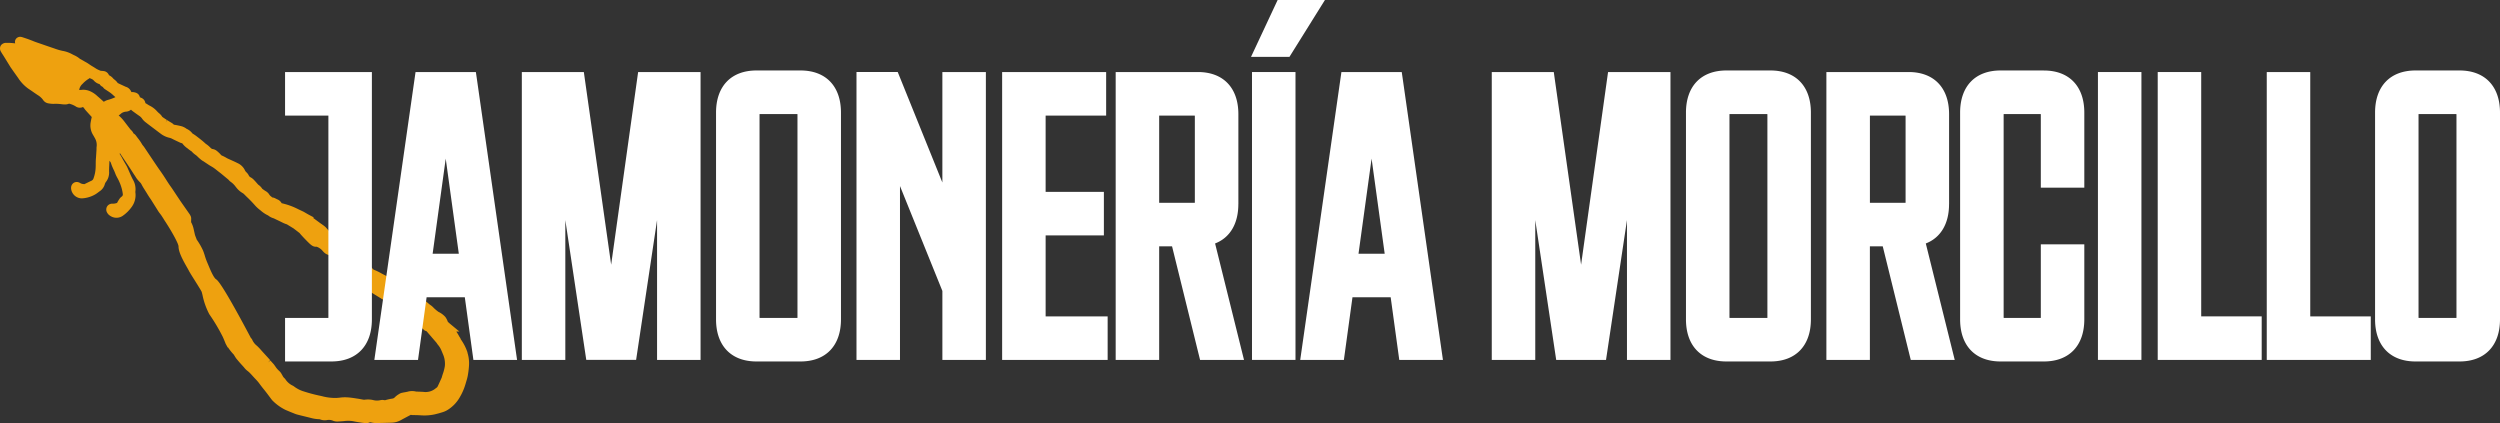
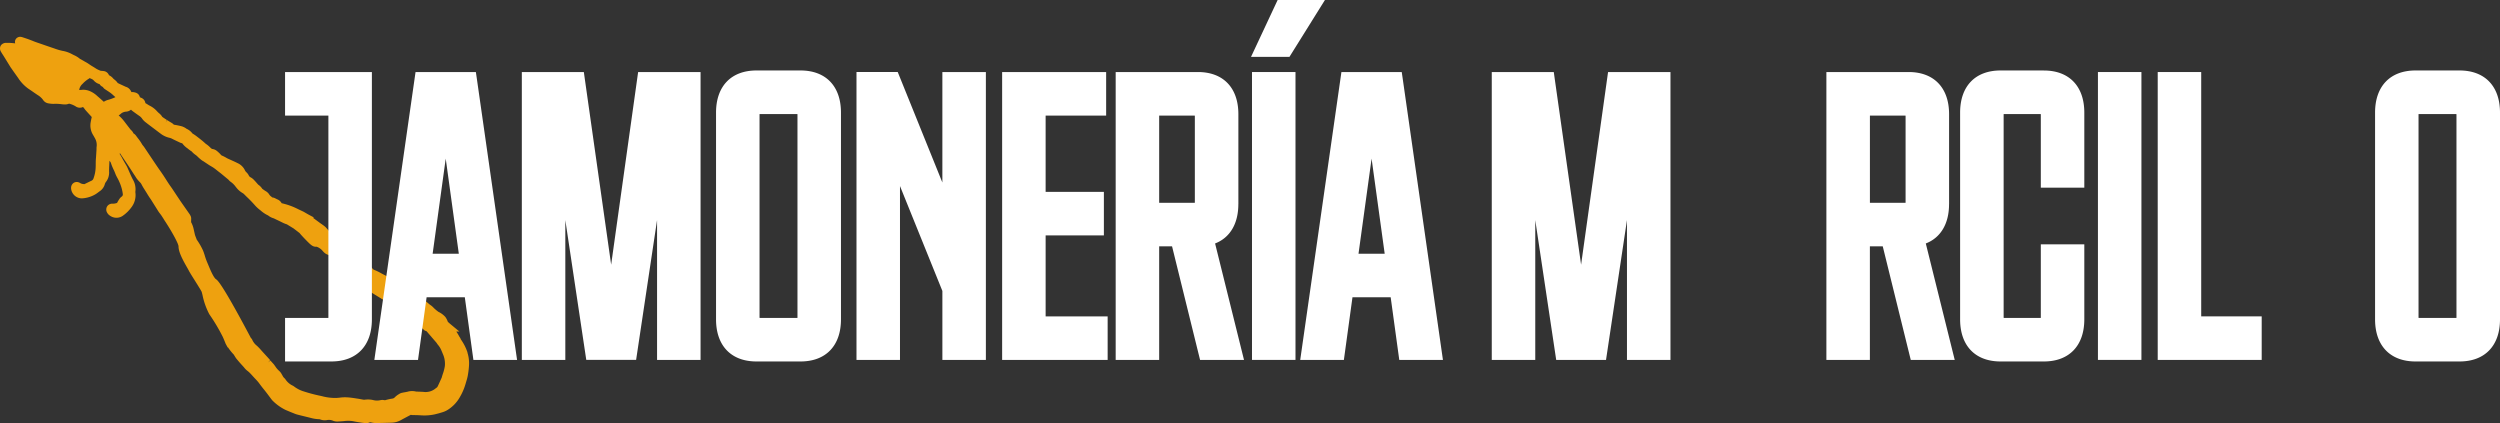
<svg xmlns="http://www.w3.org/2000/svg" width="517.57" height="87.602" viewBox="0 0 517.57 87.602">
  <rect x="0" y="0" width="517.57" height="87.602" fill="#333333" stroke="none" />
  <g id="logo_morcillo_web" transform="translate(283.649 -386.877)">
    <g id="PROTOTIPOMORCILLO" transform="translate(-283.649 386.877)">
      <path id="Trazado_98" data-name="Trazado 98" d="M96.78,65.381a10.088,10.088,0,0,0-1.3-2.6l-.041-.059s-.035-.047-.047-.064a1.566,1.566,0,0,0-.252-.48l-.363-.644c-.053-.088-.17-.269-.316-.491h.644L93.123,59.4c-.187-.158-.351-.316-.421-.386-.006-.018-.018-.041-.023-.064a3.717,3.717,0,0,0-.5-.942,4.513,4.513,0,0,0-1.433-1.053,9.855,9.855,0,0,1-.93-.778,3.89,3.89,0,0,0-.778-.667c-.117-.082-.614-.5-1.077-.919l-.123-.111L85.646,53.6a6.024,6.024,0,0,0-.919-.96,9.157,9.157,0,0,1-.743-.661,10.908,10.908,0,0,0-.965-.848l-.878-.585a11.923,11.923,0,0,0-1.5-.7c-.293-.111-1.047-.509-1.6-.8a13.956,13.956,0,0,0-1.726-.837c-.257-.24-.936-.989-1.328-1.422a25.4,25.4,0,0,0-2.112-2.182c-.222-.176-.369-.3-.433-.351l-1.135-1.135a6.381,6.381,0,0,0-1.375-.878l-1.018-.679a11.2,11.2,0,0,0-1.316-.807c-.146-.07-.164-.1-.275-.257a3.466,3.466,0,0,0-.392-.48,4.089,4.089,0,0,1-.275-.3,2.845,2.845,0,0,0-.427-.439c-.269-.222-.731-.538-.872-.632l-1.5-1.106.07-.152-1.006-.532c-.257-.146-.521-.293-.778-.445l-.07-.041a2.239,2.239,0,0,0-.257-.146l-.568-.269-.556-.263A14.18,14.18,0,0,0,58.3,34.472a1.725,1.725,0,0,0-.954-.819.517.517,0,0,1-.111-.059c-.076-.041-.152-.082-.216-.111l-.064-.029a1.6,1.6,0,0,0-.608-.181.252.252,0,0,1-.047-.041,2.621,2.621,0,0,0-.263-.222.667.667,0,0,1-.082-.07,1.649,1.649,0,0,1-.187-.216,2.074,2.074,0,0,0-.784-.761c-.2-.117-.386-.257-.591-.4l-.111-.082a2.732,2.732,0,0,0-.819-.837l-.293-.328c-.211-.24-.421-.48-.644-.708a2.663,2.663,0,0,0-.685-.515.788.788,0,0,1-.357-.392,2.234,2.234,0,0,0-.445-.6,1.392,1.392,0,0,1-.316-.392,3.1,3.1,0,0,0-1.509-1.521c-.5-.252-1.012-.48-1.533-.714-.234-.105-.474-.211-.69-.316-.059-.035-.117-.07-.17-.105l-.2-.111a6.062,6.062,0,0,0-.679-.328.56.56,0,0,1-.211-.158,7.229,7.229,0,0,0-.831-.8,1.881,1.881,0,0,0-.93-.41c-.041,0-.117-.012-.293-.164-.082-.07-.164-.146-.252-.234a5.169,5.169,0,0,0-.848-.685h0a1.056,1.056,0,0,0-.123-.111l-.2-.181c-.193-.17-.392-.339-.591-.5-.38-.3-.761-.6-1.147-.889-.129-.1-.269-.187-.445-.3l-.129-.082c-.035-.023-.076-.047-.111-.07a3.066,3.066,0,0,0-1.205-.96,3.258,3.258,0,0,0-1.316-.6c-.462-.105-.924-.193-1.281-.252a.173.173,0,0,1-.059-.012,1.635,1.635,0,0,0-.386-.328c-.2-.123-.4-.246-.608-.369l-.392-.24-.3.5h0l.252-.532c-.035-.023-.07-.053-.111-.076L34.176,17c-.152-.1-.3-.2-.474-.322a.972.972,0,0,1-.123-.094,2.8,2.8,0,0,0-.661-.743,2.99,2.99,0,0,1-.252-.234l-.117-.117a5.065,5.065,0,0,0-1.7-1.275.128.128,0,0,1-.029-.018l-.216-.14c-.152-.094-.316-.2-.515-.31a1.374,1.374,0,0,0-.79-1.065c-.064-.029-.129-.059-.2-.088l-.082-.035a.765.765,0,0,1-.076-.041,1.206,1.206,0,0,0-.784-.907,2.34,2.34,0,0,0-.971-.152,1.549,1.549,0,0,0-.216-.41,1.667,1.667,0,0,0-.919-.673,1.218,1.218,0,0,1-.14-.059l-.3-.14c-.421-.193-.837-.386-1.252-.591a2.869,2.869,0,0,0-.667-.7,2.111,2.111,0,0,1-.252-.216,2.483,2.483,0,0,0-.889-.7,1.344,1.344,0,0,0-.954-.831,3.019,3.019,0,0,0-.439-.059h-.082c-.064-.012-.123-.018-.187-.023h-.053l-.17-.07a4.779,4.779,0,0,1-.831-.41c-.2-.14-.421-.269-.626-.392-.146-.088-.293-.176-.439-.269L18.5,5.733a7.281,7.281,0,0,0-.9-.55l-.088-.053L16.764,4.7c-.053-.029-.1-.059-.152-.082-.035-.018-.064-.029-.059-.023A4.769,4.769,0,0,0,15.4,3.86l-.193-.094c-.076-.035-.152-.07-.222-.111a6.453,6.453,0,0,0-2.048-.725,11.247,11.247,0,0,1-1.662-.486l-.462-.158c-.649-.216-1.293-.439-1.983-.679L7.655,1.2c-.117-.041-.234-.076-.351-.123-.2-.076-.4-.152-.591-.234C6.432.736,6.145.625,5.859.52s-.585-.2-.878-.3L4.642.11A1.634,1.634,0,0,0,4.32.034,1.094,1.094,0,0,0,3.313.426a1.062,1.062,0,0,0-.181.954,11.843,11.843,0,0,0-1.808-.105,1.31,1.31,0,0,0-1.188.579A1.242,1.242,0,0,0,.213,3.141c.123.222.257.427.4.649l.193.3c.281.456.556.907.837,1.363l.5.813c.041.064.082.129.123.181l.456.649c.333.474.667.942,1.006,1.416A8.275,8.275,0,0,0,5.87,10.77c.322.211.638.427.971.661.316.216.626.433.948.644a3.756,3.756,0,0,1,1.112,1,1.6,1.6,0,0,0,1.117.725l.187.029a4.713,4.713,0,0,0,.942.07,8.885,8.885,0,0,1,1.515.064,6.4,6.4,0,0,0,.79.059h0a1.941,1.941,0,0,0,.825-.164,4.472,4.472,0,0,1,1.387.573,1.5,1.5,0,0,0,1.515.117c.076.088.152.181.246.293.029.041.059.076.1.135a3.177,3.177,0,0,0,.246.31c.4.451.807.889,1.217,1.34-.088.357-.158.714-.216,1.047a3.741,3.741,0,0,0,.468,2.633c.129.216.252.427.369.649a2.783,2.783,0,0,1,.386,1.8,2.869,2.869,0,0,0-.023.445v.105c-.029.532-.064,1.059-.1,1.591l-.018.246c-.012.17-.029.339-.035.509-.006.228-.006.451-.012.679,0,.176,0,.345-.006.521a7.427,7.427,0,0,1-.445,2.463.792.792,0,0,1-.456.515c-.269.123-.532.252-.831.4-.181.088-.363.176-.562.275a.044.044,0,0,0-.023.012,1.831,1.831,0,0,1-.778-.152,2,2,0,0,0-.451-.222,1.168,1.168,0,0,0-.971.094,1.2,1.2,0,0,0-.556.819,1.566,1.566,0,0,0-.006.5,2.248,2.248,0,0,0,2.229,1.913,6.187,6.187,0,0,0,2.7-.79,5.249,5.249,0,0,0,.638-.433c.1-.076.2-.152.3-.222A2.6,2.6,0,0,0,21.7,30.5a1.376,1.376,0,0,1,.228-.439,3.159,3.159,0,0,0,.655-1.983c-.023-.415,0-.86.018-1.311l.018-.38c.006-.181.018-.363.023-.538a1.653,1.653,0,0,1,.012-.17c.035.053.076.1.117.152a1.014,1.014,0,0,1,.2.351,7.4,7.4,0,0,0,.3.807c.07.164.14.322.216.48.053.117.111.234.164.351s.1.228.164.392a6.536,6.536,0,0,0,.415.913,10.044,10.044,0,0,1,.948,2.253,7.955,7.955,0,0,1,.234,1.17.544.544,0,0,1-.246.568,1.83,1.83,0,0,0-.439.456,7.326,7.326,0,0,0-.5.837,2.718,2.718,0,0,1-.913.164,1.221,1.221,0,0,0-1.158.585,1.249,1.249,0,0,0,.035,1.3,1.689,1.689,0,0,0,.579.6A2.3,2.3,0,0,0,25.511,37a7.581,7.581,0,0,0,1.7-1.7,4.127,4.127,0,0,0,.813-3.013l-.012-.1a.188.188,0,0,0-.006-.047,3.886,3.886,0,0,0-.5-2.557c-.293-.544-.544-1.129-.79-1.7l-.029-.064c-.123-.275-.24-.55-.363-.825a5.071,5.071,0,0,0-.252-.462l-.316-.538c-.1-.176-.2-.351-.3-.532-.053-.088-.1-.176-.17-.31-.123-.228-.252-.462-.4-.69a2.6,2.6,0,0,0-.158-.222c.047-.023.1-.047.146-.076,0,.012.012.018.018.029.053.1.111.193.17.287.117.181.24.357.357.532l.515.761c.351.521.7,1.041,1.041,1.562.111.17.222.345.334.515.164.257.328.521.5.772.064.094.123.181.211.322a5.854,5.854,0,0,0,.86,1.106,1.907,1.907,0,0,1,.392.486,10.408,10.408,0,0,0,.591,1.024c.187.293.369.585.55.878l.041.07c.129.211.257.415.392.62.076.123.158.24.263.392.076.111.152.222.222.333l.737,1.176c.228.363.456.725.685,1.094.1.152.2.293.316.439l.2.263a.729.729,0,0,1,.059.076l.146.222c.181.275.369.562.538.848l.059.088c1.779,2.709,2.879,4.88,2.879,5.342,0,1.164.831,2.726,1.761,4.359l.035.059c.135.234.246.427.31.562.181.363.667,1.135,1.252,2.065.468.743,1.334,2.124,1.433,2.37.035.1.088.322.152.579l.018.07a14.909,14.909,0,0,0,1.4,3.967,39.308,39.308,0,0,1,2.826,4.757c.3.7.439,1.036.5,1.2a1.7,1.7,0,0,0,.064.158l.433.8.059-.023a11.584,11.584,0,0,0,1.211,1.509.936.936,0,0,1,.064.111c.035.053.064.111.1.158l.082.135c.076.123.152.246.24.363.105.14.216.269.328.4l.129.152c.158.187.316.369.48.55.181.2.369.41.556.614.053.059.105.123.17.2a3.569,3.569,0,0,0,.667.661,4.6,4.6,0,0,1,.6.544c.17.17.328.351.491.532.2.222.41.451.626.673A9.1,9.1,0,0,1,53.829,72c.193.263.4.532.608.79.4.486.8,1.006,1.194,1.533.2.269.4.544.608.807a2.493,2.493,0,0,0,.316.339l.064.064a9.9,9.9,0,0,0,2.288,1.632,4.163,4.163,0,0,0,.433.2c.48.2.954.4,1.439.591l.07.029a5.248,5.248,0,0,0,.725.252c.538.14,1.077.269,1.615.4.48.117.954.234,1.433.357a7.173,7.173,0,0,0,1.439.193.736.736,0,0,1,.281.07,2.642,2.642,0,0,0,1.311.117,2.169,2.169,0,0,1,1.2.094,2.415,2.415,0,0,0,1.135.193l.4-.023c.287-.018.568-.035.848-.064A6.408,6.408,0,0,1,73.1,79.6c.573.123,1.153.211,1.708.3a9.637,9.637,0,0,0,.971.1h.088a1.477,1.477,0,0,0,.644-.152c.029-.012.094-.041.316.006a4.089,4.089,0,0,0,.96.129c1.164-.018,2.3-.047,3.364-.082a4.249,4.249,0,0,0,1.913-.568c.433-.24.878-.474,1.316-.708l.591-.31a.433.433,0,0,0,.064-.035,1.471,1.471,0,0,0,.41.047l.538.012c.328.006.649.018.977.035A10.247,10.247,0,0,0,90,78.183l.2-.053c.322-.076.655-.158.977-.263L91.4,77.8a4.9,4.9,0,0,0,1.123-.451,7.415,7.415,0,0,0,2.68-2.75,11.945,11.945,0,0,0,1.176-2.744c.047-.164.094-.322.146-.5a9.665,9.665,0,0,0,.287-1.082,17.184,17.184,0,0,0,.269-2.1,7.386,7.386,0,0,0-.316-2.767Zm-41.26,2.03.392-.445a2.064,2.064,0,0,0-.181-.228L54.414,65.3c-.111-.123-.216-.24-.345-.386a11.812,11.812,0,0,0-.883-.924,3.222,3.222,0,0,1-.913-1.112,1.412,1.412,0,0,0-.351-.527c-2.773-5.242-6.249-11.561-7.173-12.117-.527-.316-1.211-1.96-1.591-2.873-.076-.187-.152-.363-.222-.527a12.328,12.328,0,0,1-.544-1.5c-.094-.3-.193-.62-.357-1.036a13.624,13.624,0,0,0-1.316-2.288l-.345-.907c-.041-.164-.158-.661-.3-1.316a5.3,5.3,0,0,0-.521-1.392l.018-.731a1.2,1.2,0,0,0-.1-.509,3.054,3.054,0,0,0-.31-.532l-1.749-2.5L36.6,32.909c-.3-.456-.6-.907-.9-1.357-.111-.164-.222-.328-.339-.491l-.053-.07c-.123-.176-.246-.351-.369-.532-.181-.275-.357-.55-.532-.825-.216-.339-.433-.679-.655-1.012s-.433-.632-.655-.948l-.041-.053-.439-.632c-.2-.293-.4-.591-.6-.889L30.245,23.46c-.14-.211-.275-.415-.415-.62a3.828,3.828,0,0,0-.234-.3,2.027,2.027,0,0,1-.2-.275A9.706,9.706,0,0,0,28.53,21c-.123-.164-.252-.328-.374-.5a1.638,1.638,0,0,0-.538-.491,1.78,1.78,0,0,0-.468-.655,1.055,1.055,0,0,1-.14-.14l-.094-.123c-.4-.515-.8-1.03-1.194-1.55a7.988,7.988,0,0,0-1.164-1.24,3.048,3.048,0,0,0,.374-.287,1.87,1.87,0,0,1,1.17-.5,1.777,1.777,0,0,0,1.012-.41,2.265,2.265,0,0,0,.269.252c.48.357.965.708,1.451,1.041a1.979,1.979,0,0,1,.527.5,3.56,3.56,0,0,0,.69.749c.38.3.766.591,1.153.883l.977.737c.339.263.685.521,1.024.772a4.72,4.72,0,0,0,1.866.889,2.315,2.315,0,0,1,.608.234c.415.211.837.41,1.258.608l.31.146a1.787,1.787,0,0,0,.415.135c.018,0,.053.012.111.088a4.4,4.4,0,0,0,1.077,1.006,1.489,1.489,0,0,0,.176.152c.146.111.3.222.451.328q.088.061.193.123a3.813,3.813,0,0,0,.778.7,3.234,3.234,0,0,1,.41.339c.152.164.316.3.468.439l.07.059a5.361,5.361,0,0,0,.439.345,2.212,2.212,0,0,0,.252.152.436.436,0,0,1,.07.041l.415.281c.222.146.439.293.661.439.146.094.3.187.456.275.2.117.386.228.568.351.246.176.491.374.749.579.129.105.252.2.386.3l.2.158c.082.059.158.117.234.181L47.288,29.6c.041.047.082.1.146.164a1.724,1.724,0,0,0,.339.293A4.381,4.381,0,0,1,48.8,31.09l.117.14a4.567,4.567,0,0,0,1.34,1.164.974.974,0,0,1,.14.094c.105.1.216.2.333.322.1.1.2.2.3.3.6.562,1.17,1.153,1.7,1.749a7.2,7.2,0,0,0,.9.866l.351.281a6.235,6.235,0,0,0,1.521,1,3.184,3.184,0,0,0,1.141.591,1.03,1.03,0,0,1,.187.088l.55.263c.4.187.79.38,1.182.573a4.768,4.768,0,0,0,.813.316l1.392.854,1.235.948c.187.234.661.784,1.644,1.773.807.807,1.182,1.106,1.89,1.071a.483.483,0,0,1,.158.053,2.862,2.862,0,0,1,1.117.843c.07.082.146.158.216.228a2.15,2.15,0,0,0,1.071.6l.778.468c.152.094.889.538,1.123.69.216.146,1.545,1.205,1.866,1.527.211.211.386.421.7.79.129.152.275.328.445.527l.351.421A16.1,16.1,0,0,0,75.021,51.4c.825.731,1.556,1.375,1.556,1.375l2.217,1.363a14.586,14.586,0,0,0,2.867,1.381,1.8,1.8,0,0,1,.644.287,8.387,8.387,0,0,0,1.106.866q.123.088.228.158l-.047.076.369.257.176,1.082.415-.673.679.468a4.149,4.149,0,0,1,.638.521l-.029.123.287.363s.392.491.708.807.96.866,1.006.907l.076.064.392.158,2.077,2.411a3.194,3.194,0,0,0,.322.456A4.24,4.24,0,0,1,91.35,64.9c.076.176.146.351.228.544l.111.263a4.928,4.928,0,0,1,.4,2.457,8.389,8.389,0,0,1-.4,1.586c-.088.269-.176.544-.246.813-.012.029-.029.053-.041.088l-.129.287c-.088.193-.17.386-.263.585-.135.293-.269.585-.41.878a.817.817,0,0,1-.269.293l-.082.059c-.082.059-.164.123-.24.187a3.237,3.237,0,0,1-2.416.585l-.9-.041c-.082,0-.17-.006-.257-.006a1.5,1.5,0,0,1-.345-.023,3.4,3.4,0,0,0-1.708.035c-.2.047-.4.082-.655.129-.135.023-.269.047-.421.082a1.877,1.877,0,0,0-.655.246l-.117.076a4.091,4.091,0,0,0-.8.62.806.806,0,0,1-.5.275l-.064.012c-.146.023-.293.041-.433.076l-.146.029c-.246.053-.5.111-.749.187a.535.535,0,0,1-.275.023,1.937,1.937,0,0,0-.825,0,3.091,3.091,0,0,1-1.445-.006,4.52,4.52,0,0,0-1.129-.135,6.352,6.352,0,0,0-.72.047.121.121,0,0,0-.076.018l-.5-.088-.064-.012c-.252-.047-.509-.1-.766-.135l-.31-.047c-.568-.088-1.153-.176-1.749-.216a7.948,7.948,0,0,0-1.662.053,7.259,7.259,0,0,1-1.2.059A10.387,10.387,0,0,1,67,74.508c-.228-.059-.456-.111-.685-.164a31.13,31.13,0,0,1-3.405-.9,6.155,6.155,0,0,1-1.972-.983,2.035,2.035,0,0,0-.392-.246,3.715,3.715,0,0,1-1.451-1.264,1.175,1.175,0,0,0-.263-.293,1.824,1.824,0,0,1-.363-.515l-.135-.234a2.583,2.583,0,0,0-.591-.761,4.413,4.413,0,0,1-.772-.919l-.193-.269a3.774,3.774,0,0,0-.333-.392l-.263-.293c-.07-.076-.146-.158-.216-.24l-.445.38h0ZM21.147,10.331a.693.693,0,0,1,.252.24,1.311,1.311,0,0,0,.31.287l.3.2c.181.117.363.234.544.357l.076.053a6.106,6.106,0,0,1,.608.462c.193.181.41.38.655.579a9.739,9.739,0,0,1-1.644.6,3.114,3.114,0,0,0-.766.363c-.129-.111-.263-.234-.421-.374-.257-.234-.515-.462-.778-.685l-.176-.152a5.106,5.106,0,0,0-1.685-1.065,3.631,3.631,0,0,0-1.141-.216A2.847,2.847,0,0,0,16.9,11a1.093,1.093,0,0,1-.556-.035,1.653,1.653,0,0,0,.158-.392,2.175,2.175,0,0,1,.579-.813l.17-.181A6.151,6.151,0,0,1,18.373,8.7c.064-.047.129-.088.2-.14a1.374,1.374,0,0,0,.322.158,1.417,1.417,0,0,1,.556.4,2.437,2.437,0,0,0,1.153.7,1.386,1.386,0,0,0,.538.515Z" transform="translate(0.01 7.6)" fill="#eea10f" />
      <g id="Grupo_10" data-name="Grupo 10" transform="translate(59.015 0)">
        <path id="Trazado_99" data-name="Trazado 99" d="M98.15,35.549h8.971v41.7a.676.676,0,0,1-.014.186H98.15v9.012h9.605c5.24,0,8.371-3.261,8.371-8.723V26.53H98.15v9.012Z" transform="translate(-98.15 -11.616)" fill="#fff" />
        <path id="Trazado_100" data-name="Trazado 100" d="M145.984,26.53H133.489l-8.529,59.6H134l1.779-12.97h7.909l1.779,12.97h9.04l-8.35-58.375-.179-1.22Zm-3.537,37.614h-5.42l2.71-19.686Z" transform="translate(-106.474 -11.616)" fill="#fff" />
        <path id="Trazado_101" data-name="Trazado 101" d="M187.733,66.412l-5.482-38.655-.172-1.227H169.24v59.6h9.005V57.179l4.337,28.946H192.9l4.337-28.946V86.126h9.005V26.53H193.318Z" transform="translate(-120.222 -11.616)" fill="#fff" />
        <path id="Trazado_102" data-name="Trazado 102" d="M245.043,26.06h-9.122c-5.24,0-8.371,3.261-8.371,8.722v42.8c0,5.461,3.13,8.722,8.371,8.722h9.122c5.24,0,8.371-3.261,8.371-8.722v-42.8C253.414,29.321,250.284,26.06,245.043,26.06Zm-.634,9.212V77.1a.676.676,0,0,1-.014.186h-7.826c0-.041-.014-.1-.014-.186V35.272a.678.678,0,0,1,.014-.186H244.4C244.4,35.127,244.409,35.189,244.409,35.272Z" transform="translate(-138.325 -11.47)" fill="#fff" />
        <path id="Trazado_103" data-name="Trazado 103" d="M287.5,49.4l-9.24-22.872H269.72v59.6h9.005V50.132l8.778,21.72V86.126h9.005V26.53H287.5Z" transform="translate(-151.418 -11.616)" fill="#fff" />
        <path id="Trazado_104" data-name="Trazado 104" d="M322.455,60.351h12.06V51.339h-12.06V35.549h12.529V26.53H313.45v59.6h21.844V77.114H322.455Z" transform="translate(-164.995 -11.616)" fill="#fff" />
        <path id="Trazado_105" data-name="Trazado 105" d="M372.942,53.9V35.252c0-5.461-3.13-8.722-8.371-8.722H347.54v59.6h9.005V62.62h2.669l5.53,22.423.269,1.083h9.095L368.122,62.02c3.075-1.186,4.813-4.089,4.813-8.123ZM363.93,35.742V53.415a.678.678,0,0,1-.014.186h-7.371V35.542h7.371c0,.041.014.1.014.186Z" transform="translate(-175.579 -11.616)" fill="#fff" />
        <path id="Trazado_106" data-name="Trazado 106" d="M403.481,4.9h-9.791L388.18,16.67h7.957Z" transform="translate(-188.197 -4.9)" fill="#fff" />
        <rect id="Rectángulo_18" data-name="Rectángulo 18" width="9.005" height="59.596" transform="translate(200.183 14.914)" fill="#fff" />
        <path id="Trazado_107" data-name="Trazado 107" d="M423.974,26.53H411.479l-8.529,59.6h9.04l1.779-12.97h7.909l1.779,12.97h9.04l-8.35-58.375-.179-1.22Zm-3.537,37.614h-5.42l2.71-19.686Z" transform="translate(-192.783 -11.616)" fill="#fff" />
        <path id="Trazado_108" data-name="Trazado 108" d="M478.953,66.412l-5.482-38.655L473.3,26.53H460.46v59.6h9.005V57.179L473.8,86.126h10.315l4.337-28.946V86.126h9.005V26.53H484.538Z" transform="translate(-210.638 -11.616)" fill="#fff" />
-         <path id="Trazado_109" data-name="Trazado 109" d="M536.263,26.06h-9.122c-5.241,0-8.371,3.261-8.371,8.722v42.8c0,5.461,3.13,8.722,8.371,8.722h9.122c5.24,0,8.371-3.261,8.371-8.722v-42.8C544.634,29.321,541.5,26.06,536.263,26.06Zm-.634,9.212V77.1a.679.679,0,0,1-.014.186h-7.826c0-.041-.014-.1-.014-.186V35.272a.67.67,0,0,1,.014-.186h7.826C535.615,35.127,535.629,35.189,535.629,35.272Z" transform="translate(-228.742 -11.47)" fill="#fff" />
        <path id="Trazado_110" data-name="Trazado 110" d="M586.332,53.9V35.252c0-5.461-3.13-8.722-8.371-8.722H560.93v59.6h9.005V62.62H572.6l5.53,22.423.269,1.083H587.5L581.512,62.02c3.075-1.186,4.813-4.089,4.813-8.123Zm-9.005-18.155V53.415a.673.673,0,0,1-.014.186h-7.371V35.542h7.371c0,.041.014.1.014.186Z" transform="translate(-241.832 -11.616)" fill="#fff" />
        <path id="Trazado_111" data-name="Trazado 111" d="M618.422,26.06h-8.971c-5.24,0-8.371,3.261-8.371,8.722v42.8c0,5.461,3.13,8.722,8.371,8.722h8.971c5.24,0,8.371-3.261,8.371-8.722V62.053h-9.005V77.1a.676.676,0,0,1-.014.186h-7.668c0-.041-.014-.1-.014-.186V35.272a.679.679,0,0,1,.014-.186h7.668c0,.041.014.1.014.186V50.317h9.005V34.789c0-5.461-3.13-8.722-8.371-8.722Z" transform="translate(-254.297 -11.47)" fill="#fff" />
        <rect id="Rectángulo_19" data-name="Rectángulo 19" width="9.005" height="59.596" transform="translate(375.315 14.914)" fill="#fff" />
        <path id="Trazado_112" data-name="Trazado 112" d="M669.415,26.53H660.41v59.6h21.527V77.114H669.415Z" transform="translate(-272.718 -11.616)" fill="#fff" />
-         <path id="Trazado_113" data-name="Trazado 113" d="M702.155,26.53H693.15v59.6h21.534V77.114H702.155Z" transform="translate(-282.883 -11.616)" fill="#fff" />
        <path id="Trazado_114" data-name="Trazado 114" d="M743.163,26.06h-9.122c-5.24,0-8.371,3.261-8.371,8.722v42.8c0,5.461,3.13,8.722,8.371,8.722h9.122c5.24,0,8.371-3.261,8.371-8.722v-42.8C751.534,29.321,748.4,26.06,743.163,26.06Zm-.641,9.212V77.1a.676.676,0,0,1-.014.186h-7.826c0-.041-.014-.1-.014-.186V35.272a.676.676,0,0,1,.014-.186h7.826C742.508,35.127,742.522,35.189,742.522,35.272Z" transform="translate(-292.979 -11.47)" fill="#fff" />
      </g>
    </g>
  </g>
</svg>